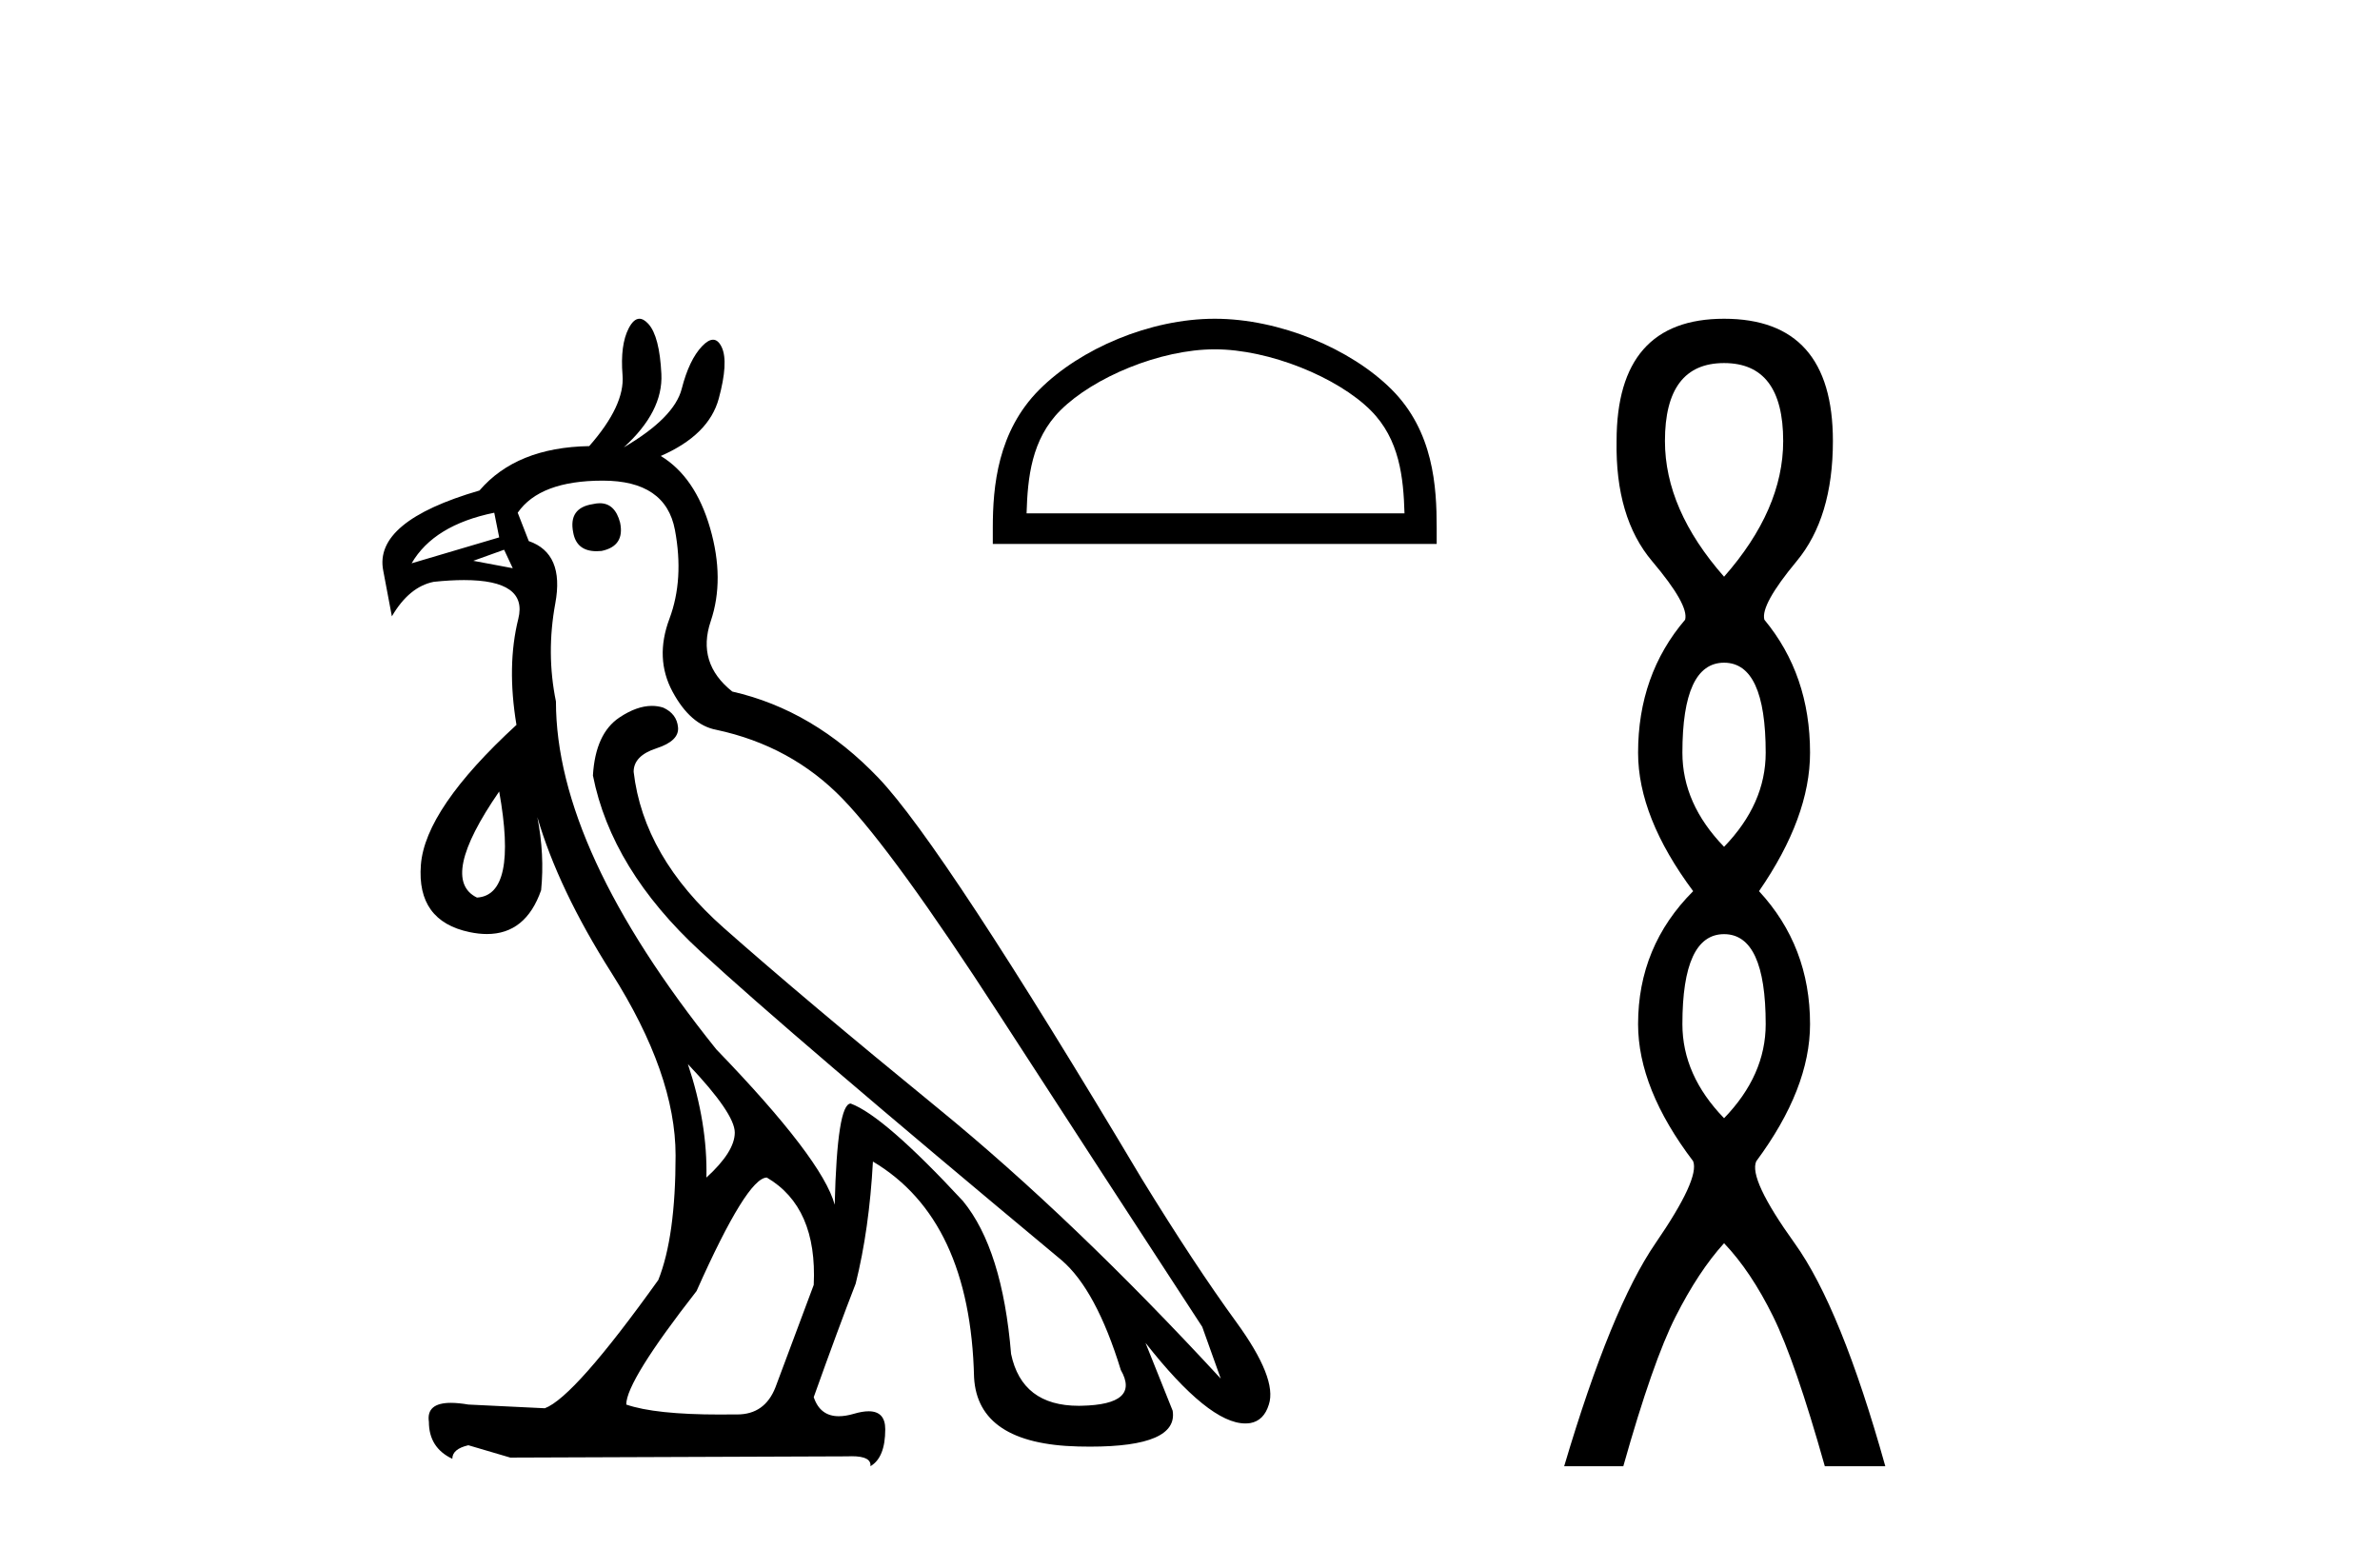
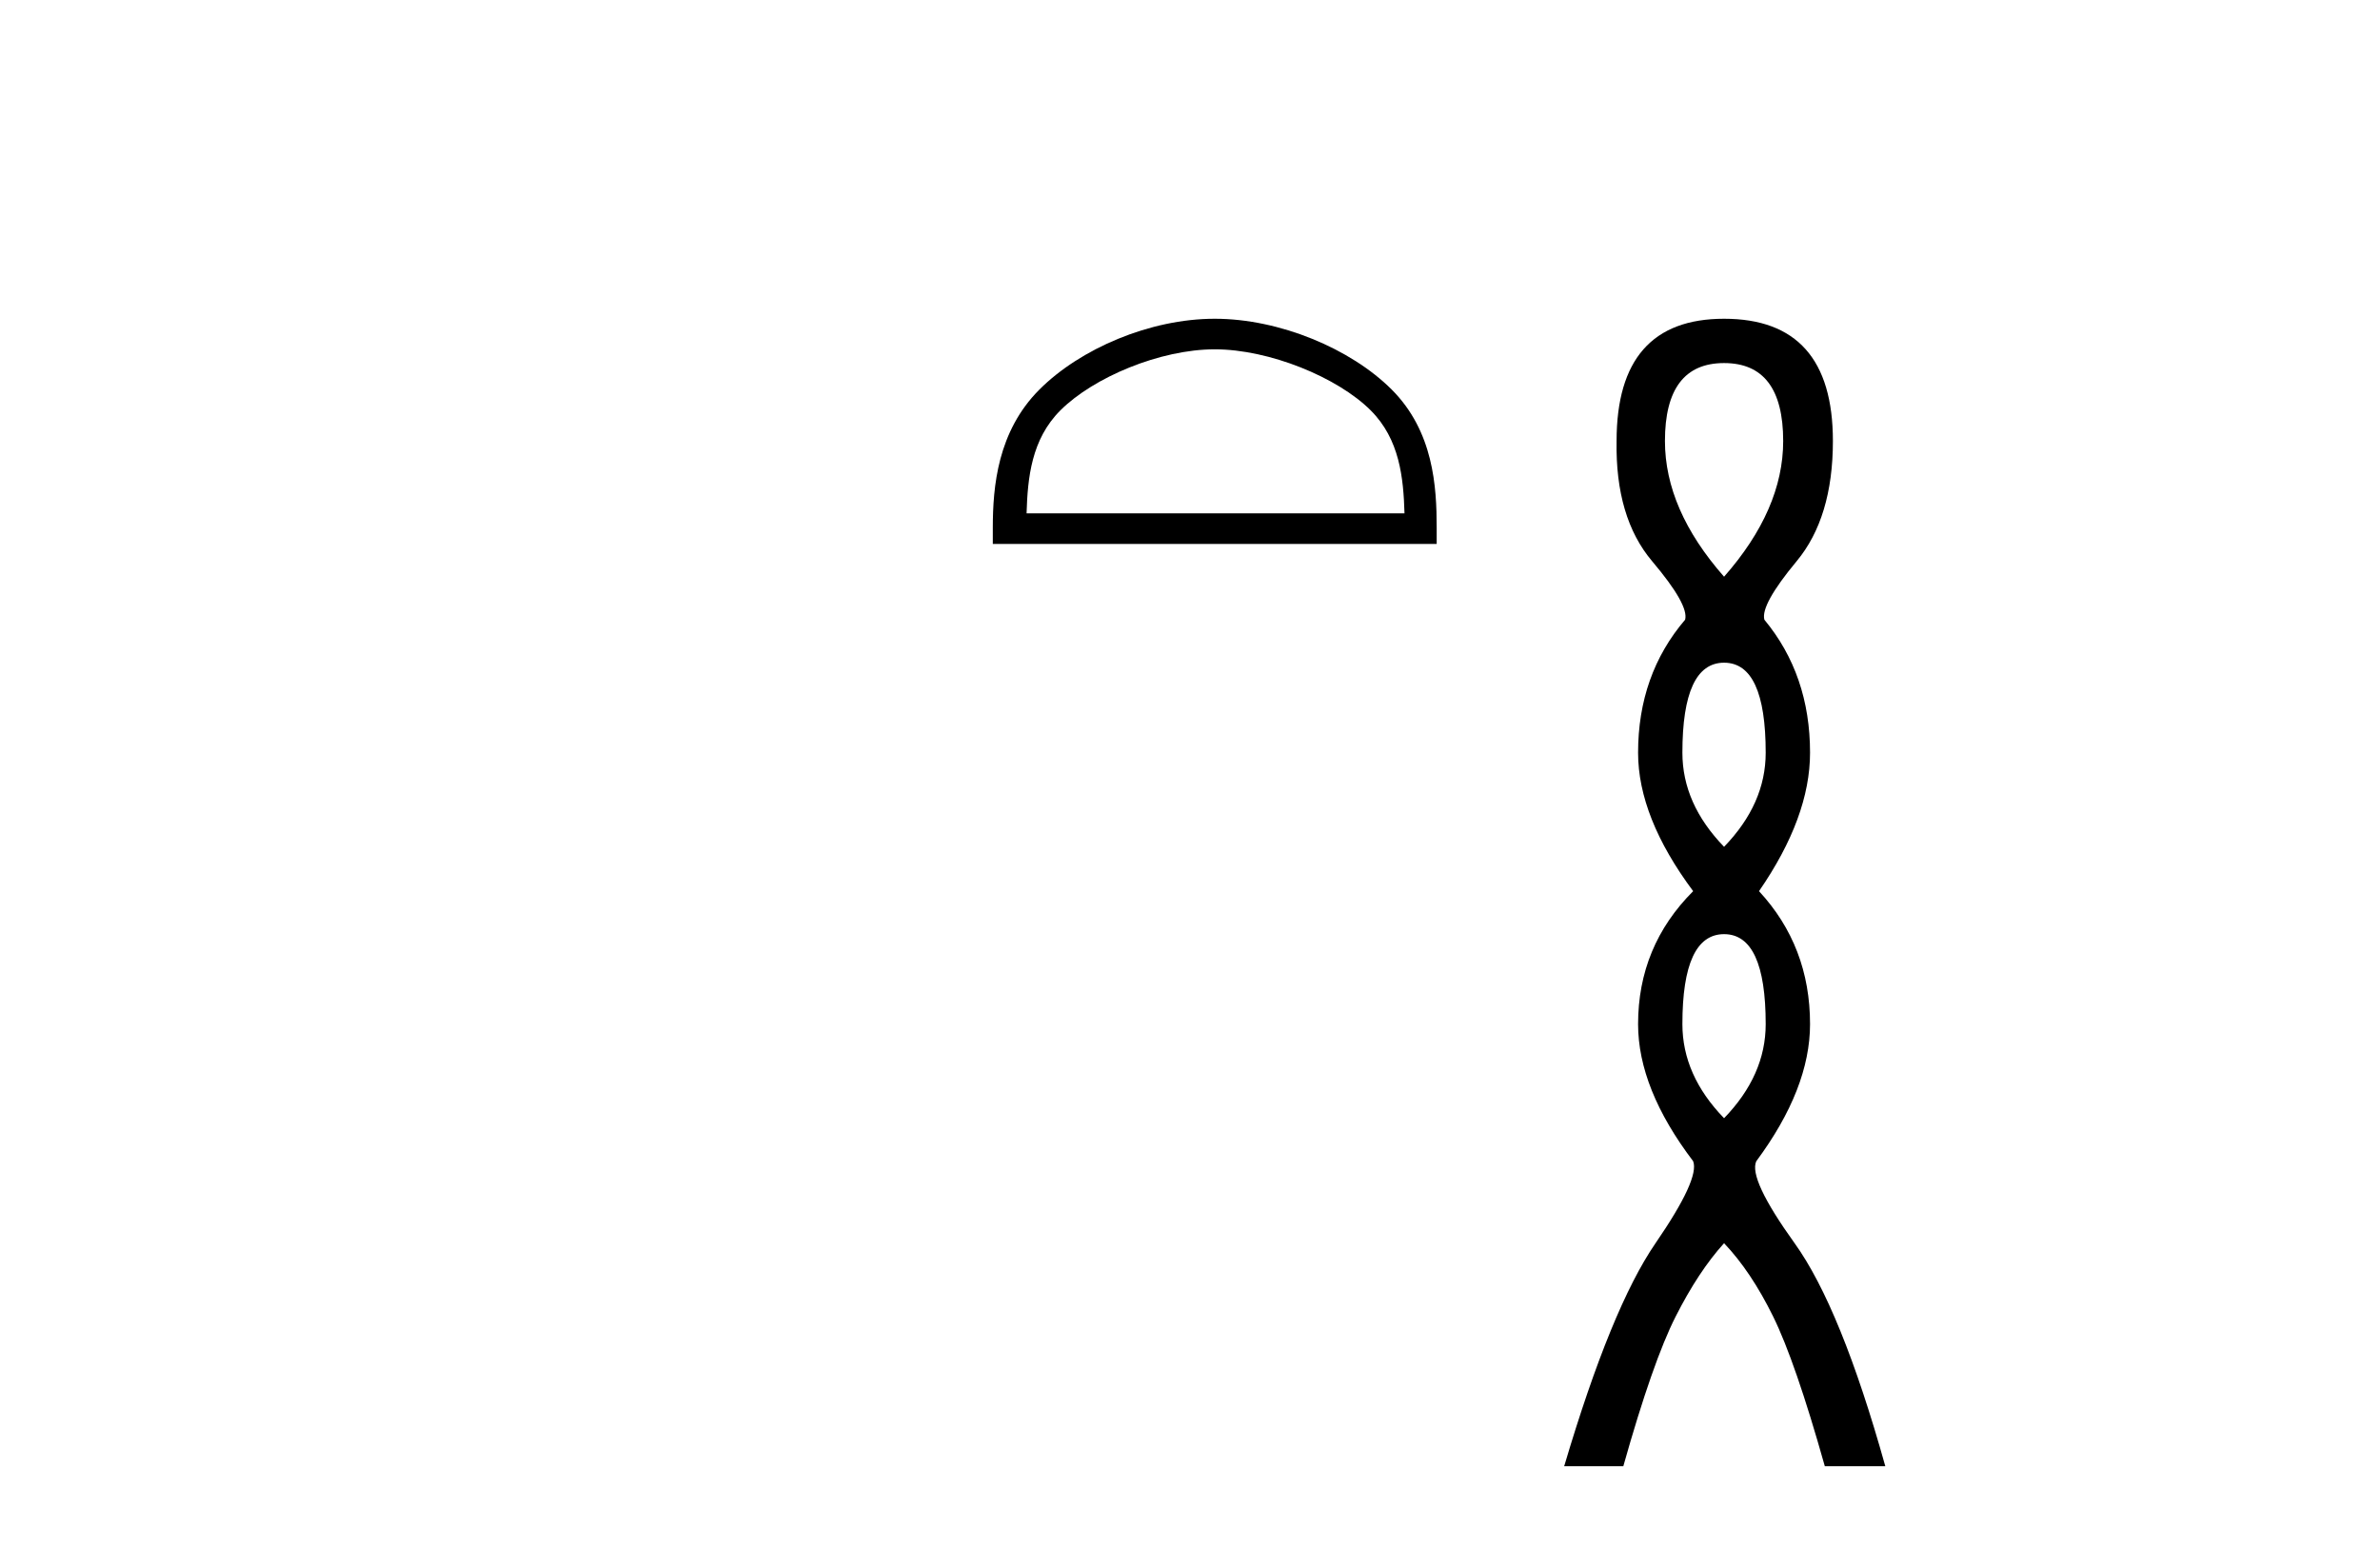
<svg xmlns="http://www.w3.org/2000/svg" width="63.0" height="41.0">
-   <path d="M 15.876 13.32 Q 15.792 13.32 15.695 13.343 Q 15.042 13.441 15.173 14.094 Q 15.261 14.59 15.793 14.59 Q 15.855 14.59 15.924 14.583 Q 16.544 14.453 16.414 13.832 Q 16.279 13.32 15.876 13.32 ZM 13.083 13.571 L 13.214 14.224 L 10.896 14.91 Q 11.483 13.898 13.083 13.571 ZM 13.344 14.551 L 13.573 15.04 L 13.573 15.04 L 12.528 14.844 L 13.344 14.551 ZM 13.214 20.95 Q 13.704 23.693 12.626 23.758 Q 11.614 23.268 13.214 20.95 ZM 18.209 28.166 Q 19.45 29.472 19.45 29.978 Q 19.45 30.484 18.699 31.169 Q 18.732 29.733 18.209 28.166 ZM 15.956 12.722 Q 17.622 12.722 17.866 14.028 Q 18.111 15.334 17.72 16.379 Q 17.328 17.424 17.801 18.305 Q 18.275 19.187 18.96 19.317 Q 20.952 19.742 22.307 21.146 Q 23.662 22.55 26.453 26.86 Q 29.245 31.169 31.824 35.12 L 32.314 36.491 Q 28.396 32.247 24.837 29.341 Q 21.278 26.435 19.156 24.558 Q 17.034 22.68 16.773 20.428 Q 16.773 20.003 17.377 19.807 Q 17.981 19.611 17.948 19.252 Q 17.915 18.893 17.556 18.73 Q 17.411 18.684 17.257 18.684 Q 16.857 18.684 16.397 18.991 Q 15.761 19.415 15.695 20.526 Q 16.185 23.007 18.536 25.178 Q 20.887 27.349 28.102 33.357 Q 29.016 34.14 29.669 36.263 Q 30.192 37.177 28.625 37.209 Q 28.589 37.21 28.554 37.21 Q 27.051 37.21 26.764 35.838 Q 26.535 33.063 25.49 31.79 Q 23.401 29.537 22.519 29.21 Q 22.16 29.21 22.095 31.888 Q 21.768 30.68 18.96 27.774 Q 14.716 22.484 14.716 18.567 Q 14.455 17.293 14.699 15.971 Q 14.944 14.649 13.997 14.322 L 13.704 13.571 Q 14.291 12.722 15.956 12.722 ZM 20.299 31.169 Q 21.638 31.953 21.54 34.01 L 20.527 36.72 Q 20.246 37.439 19.514 37.439 Q 19.483 37.439 19.45 37.438 Q 19.248 37.441 19.057 37.441 Q 17.341 37.441 16.577 37.177 Q 16.577 36.556 18.438 34.173 Q 19.776 31.169 20.299 31.169 ZM 16.926 8.437 Q 16.773 8.437 16.642 8.69 Q 16.414 9.131 16.479 9.931 Q 16.544 10.731 15.597 11.808 Q 13.671 11.841 12.692 12.983 Q 9.884 13.8 10.145 15.106 L 10.373 16.314 Q 10.83 15.53 11.483 15.4 Q 11.926 15.354 12.283 15.354 Q 13.976 15.354 13.72 16.379 Q 13.41 17.62 13.671 19.187 Q 11.255 21.407 11.141 22.893 Q 11.026 24.378 12.43 24.672 Q 12.673 24.723 12.889 24.723 Q 13.919 24.723 14.324 23.562 Q 14.418 22.621 14.224 21.629 L 14.224 21.629 Q 14.779 23.533 16.185 25.749 Q 17.883 28.427 17.883 30.582 Q 17.883 32.736 17.426 33.879 Q 15.206 36.981 14.422 37.275 L 12.398 37.177 Q 12.134 37.132 11.936 37.132 Q 11.278 37.132 11.353 37.634 Q 11.353 38.32 11.973 38.613 Q 11.973 38.352 12.398 38.254 L 13.508 38.581 L 22.421 38.548 Q 22.486 38.545 22.545 38.545 Q 23.071 38.545 23.041 38.809 Q 23.433 38.581 23.433 37.83 Q 23.433 37.355 22.993 37.355 Q 22.828 37.355 22.601 37.422 Q 22.382 37.486 22.204 37.486 Q 21.708 37.486 21.54 36.981 Q 22.193 35.153 22.65 33.977 Q 23.009 32.541 23.107 30.745 Q 25.686 32.279 25.784 36.459 Q 25.882 38.222 28.543 38.287 Q 28.704 38.291 28.855 38.291 Q 31.194 38.291 31.041 37.34 L 30.322 35.544 L 30.322 35.544 Q 31.998 37.677 32.963 37.677 Q 33.032 37.677 33.098 37.667 Q 33.457 37.601 33.587 37.177 Q 33.816 36.491 32.722 34.989 Q 31.628 33.487 30.224 31.202 Q 24.968 22.387 23.254 20.591 Q 21.54 18.795 19.385 18.305 Q 18.438 17.554 18.813 16.444 Q 19.189 15.334 18.797 13.979 Q 18.405 12.624 17.491 12.069 Q 18.764 11.514 19.026 10.551 Q 19.287 9.588 19.107 9.196 Q 19.013 8.992 18.875 8.992 Q 18.749 8.992 18.585 9.163 Q 18.242 9.523 18.046 10.29 Q 17.85 11.057 16.512 11.841 Q 17.556 10.894 17.507 9.898 Q 17.458 8.902 17.165 8.576 Q 17.039 8.437 16.926 8.437 Z" style="fill:#000000;stroke:none" />
  <path d="M 32.155 9.246 C 33.6 9.246 35.409 9.988 36.284 10.863 C 37.05 11.629 37.15 12.645 37.178 13.588 L 27.174 13.588 C 27.202 12.645 27.302 11.629 28.068 10.863 C 28.943 9.988 30.71 9.246 32.155 9.246 ZM 32.155 8.437 C 30.441 8.437 28.596 9.229 27.515 10.31 C 26.406 11.419 26.28 12.879 26.28 13.971 L 26.28 14.397 L 38.03 14.397 L 38.03 13.971 C 38.03 12.879 37.947 11.419 36.838 10.31 C 35.757 9.229 33.869 8.437 32.155 8.437 Z" style="fill:#000000;stroke:none" />
  <path d="M 45.637 9.61 Q 47.202 9.61 47.202 11.673 Q 47.202 13.487 45.637 15.265 Q 44.072 13.487 44.072 11.673 Q 44.072 9.61 45.637 9.61 ZM 45.637 17.541 Q 46.739 17.541 46.739 19.924 Q 46.739 21.276 45.637 22.414 Q 44.534 21.276 44.534 19.924 Q 44.534 17.541 45.637 17.541 ZM 45.637 24.726 Q 46.739 24.726 46.739 27.108 Q 46.739 28.46 45.637 29.598 Q 44.534 28.46 44.534 27.108 Q 44.534 24.726 45.637 24.726 ZM 45.637 8.437 Q 42.792 8.437 42.792 11.673 Q 42.756 13.7 43.734 14.856 Q 44.712 16.012 44.606 16.403 Q 43.361 17.862 43.361 19.924 Q 43.361 21.631 44.819 23.588 Q 43.361 25.046 43.361 27.108 Q 43.361 28.816 44.819 30.736 Q 44.997 31.198 43.823 32.906 Q 42.649 34.613 41.405 38.809 L 42.97 38.809 Q 43.752 36.035 44.357 34.844 Q 44.961 33.652 45.637 32.906 Q 46.348 33.652 46.935 34.844 Q 47.522 36.035 48.304 38.809 L 49.905 38.809 Q 48.731 34.613 47.504 32.906 Q 46.277 31.198 46.49 30.736 Q 47.913 28.816 47.913 27.108 Q 47.913 25.046 46.562 23.588 Q 47.913 21.631 47.913 19.924 Q 47.913 17.862 46.704 16.403 Q 46.597 16.012 47.557 14.856 Q 48.518 13.7 48.518 11.673 Q 48.518 8.437 45.637 8.437 Z" style="fill:#000000;stroke:none" />
</svg>